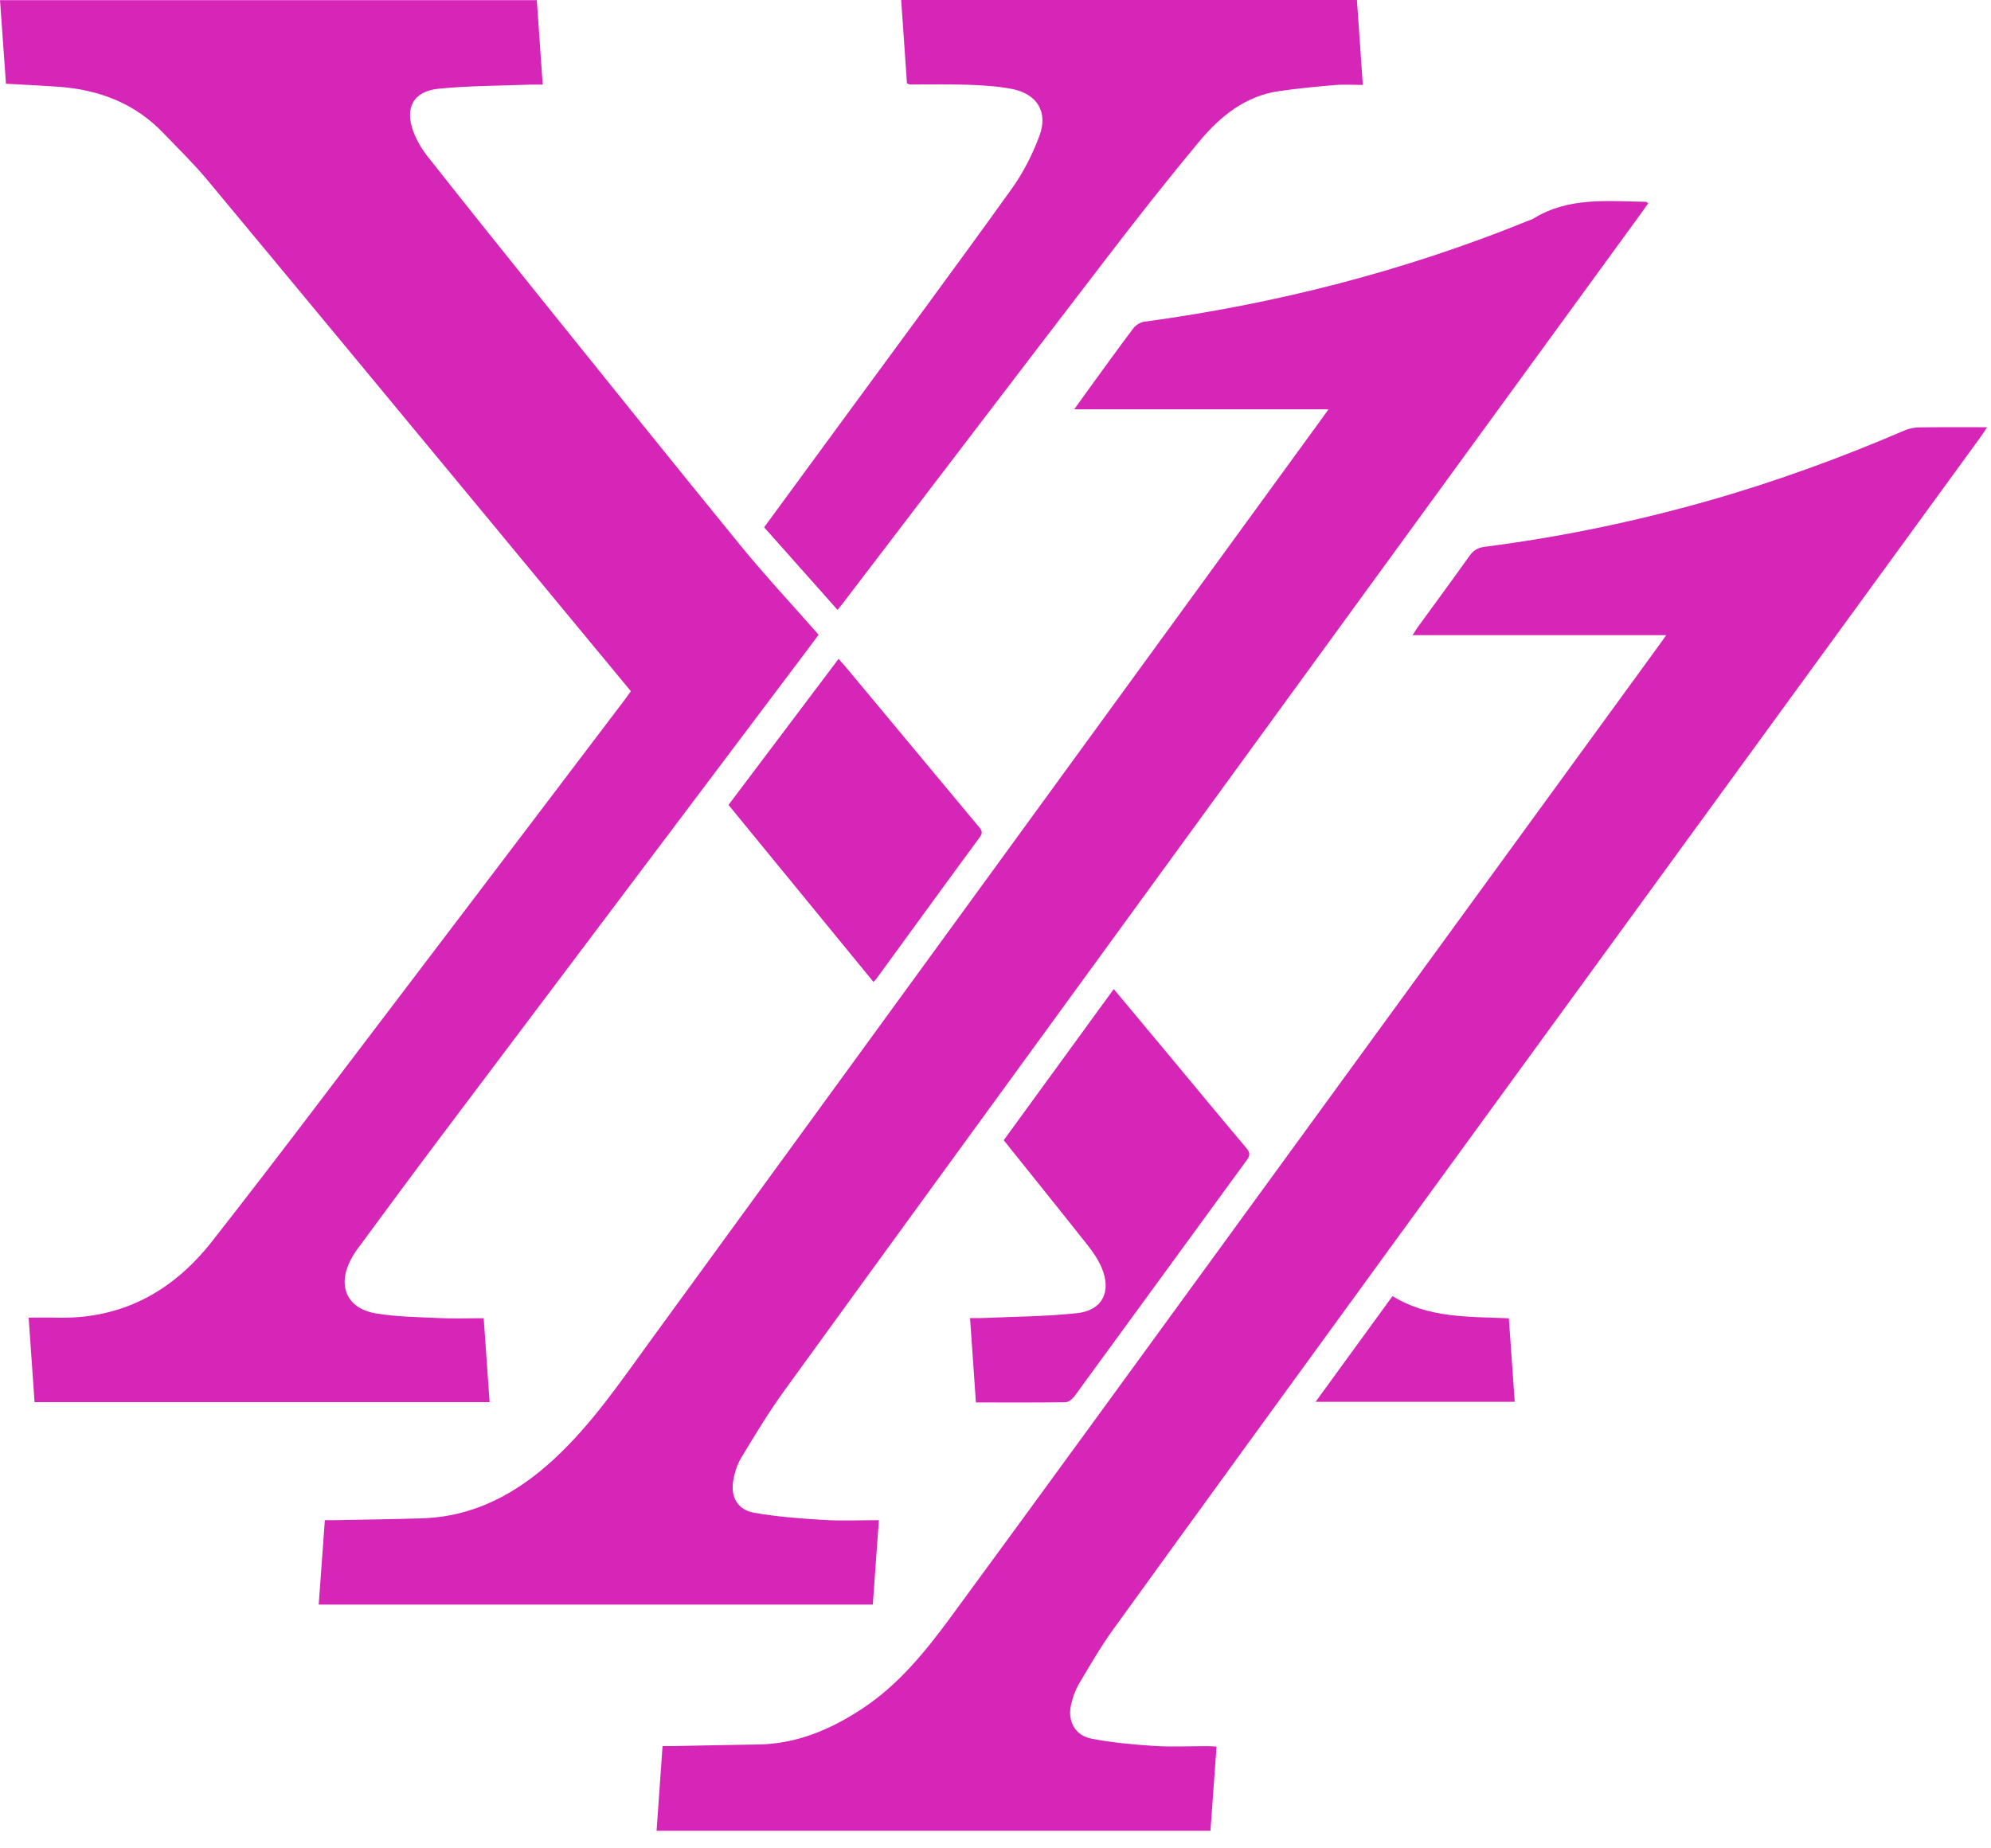
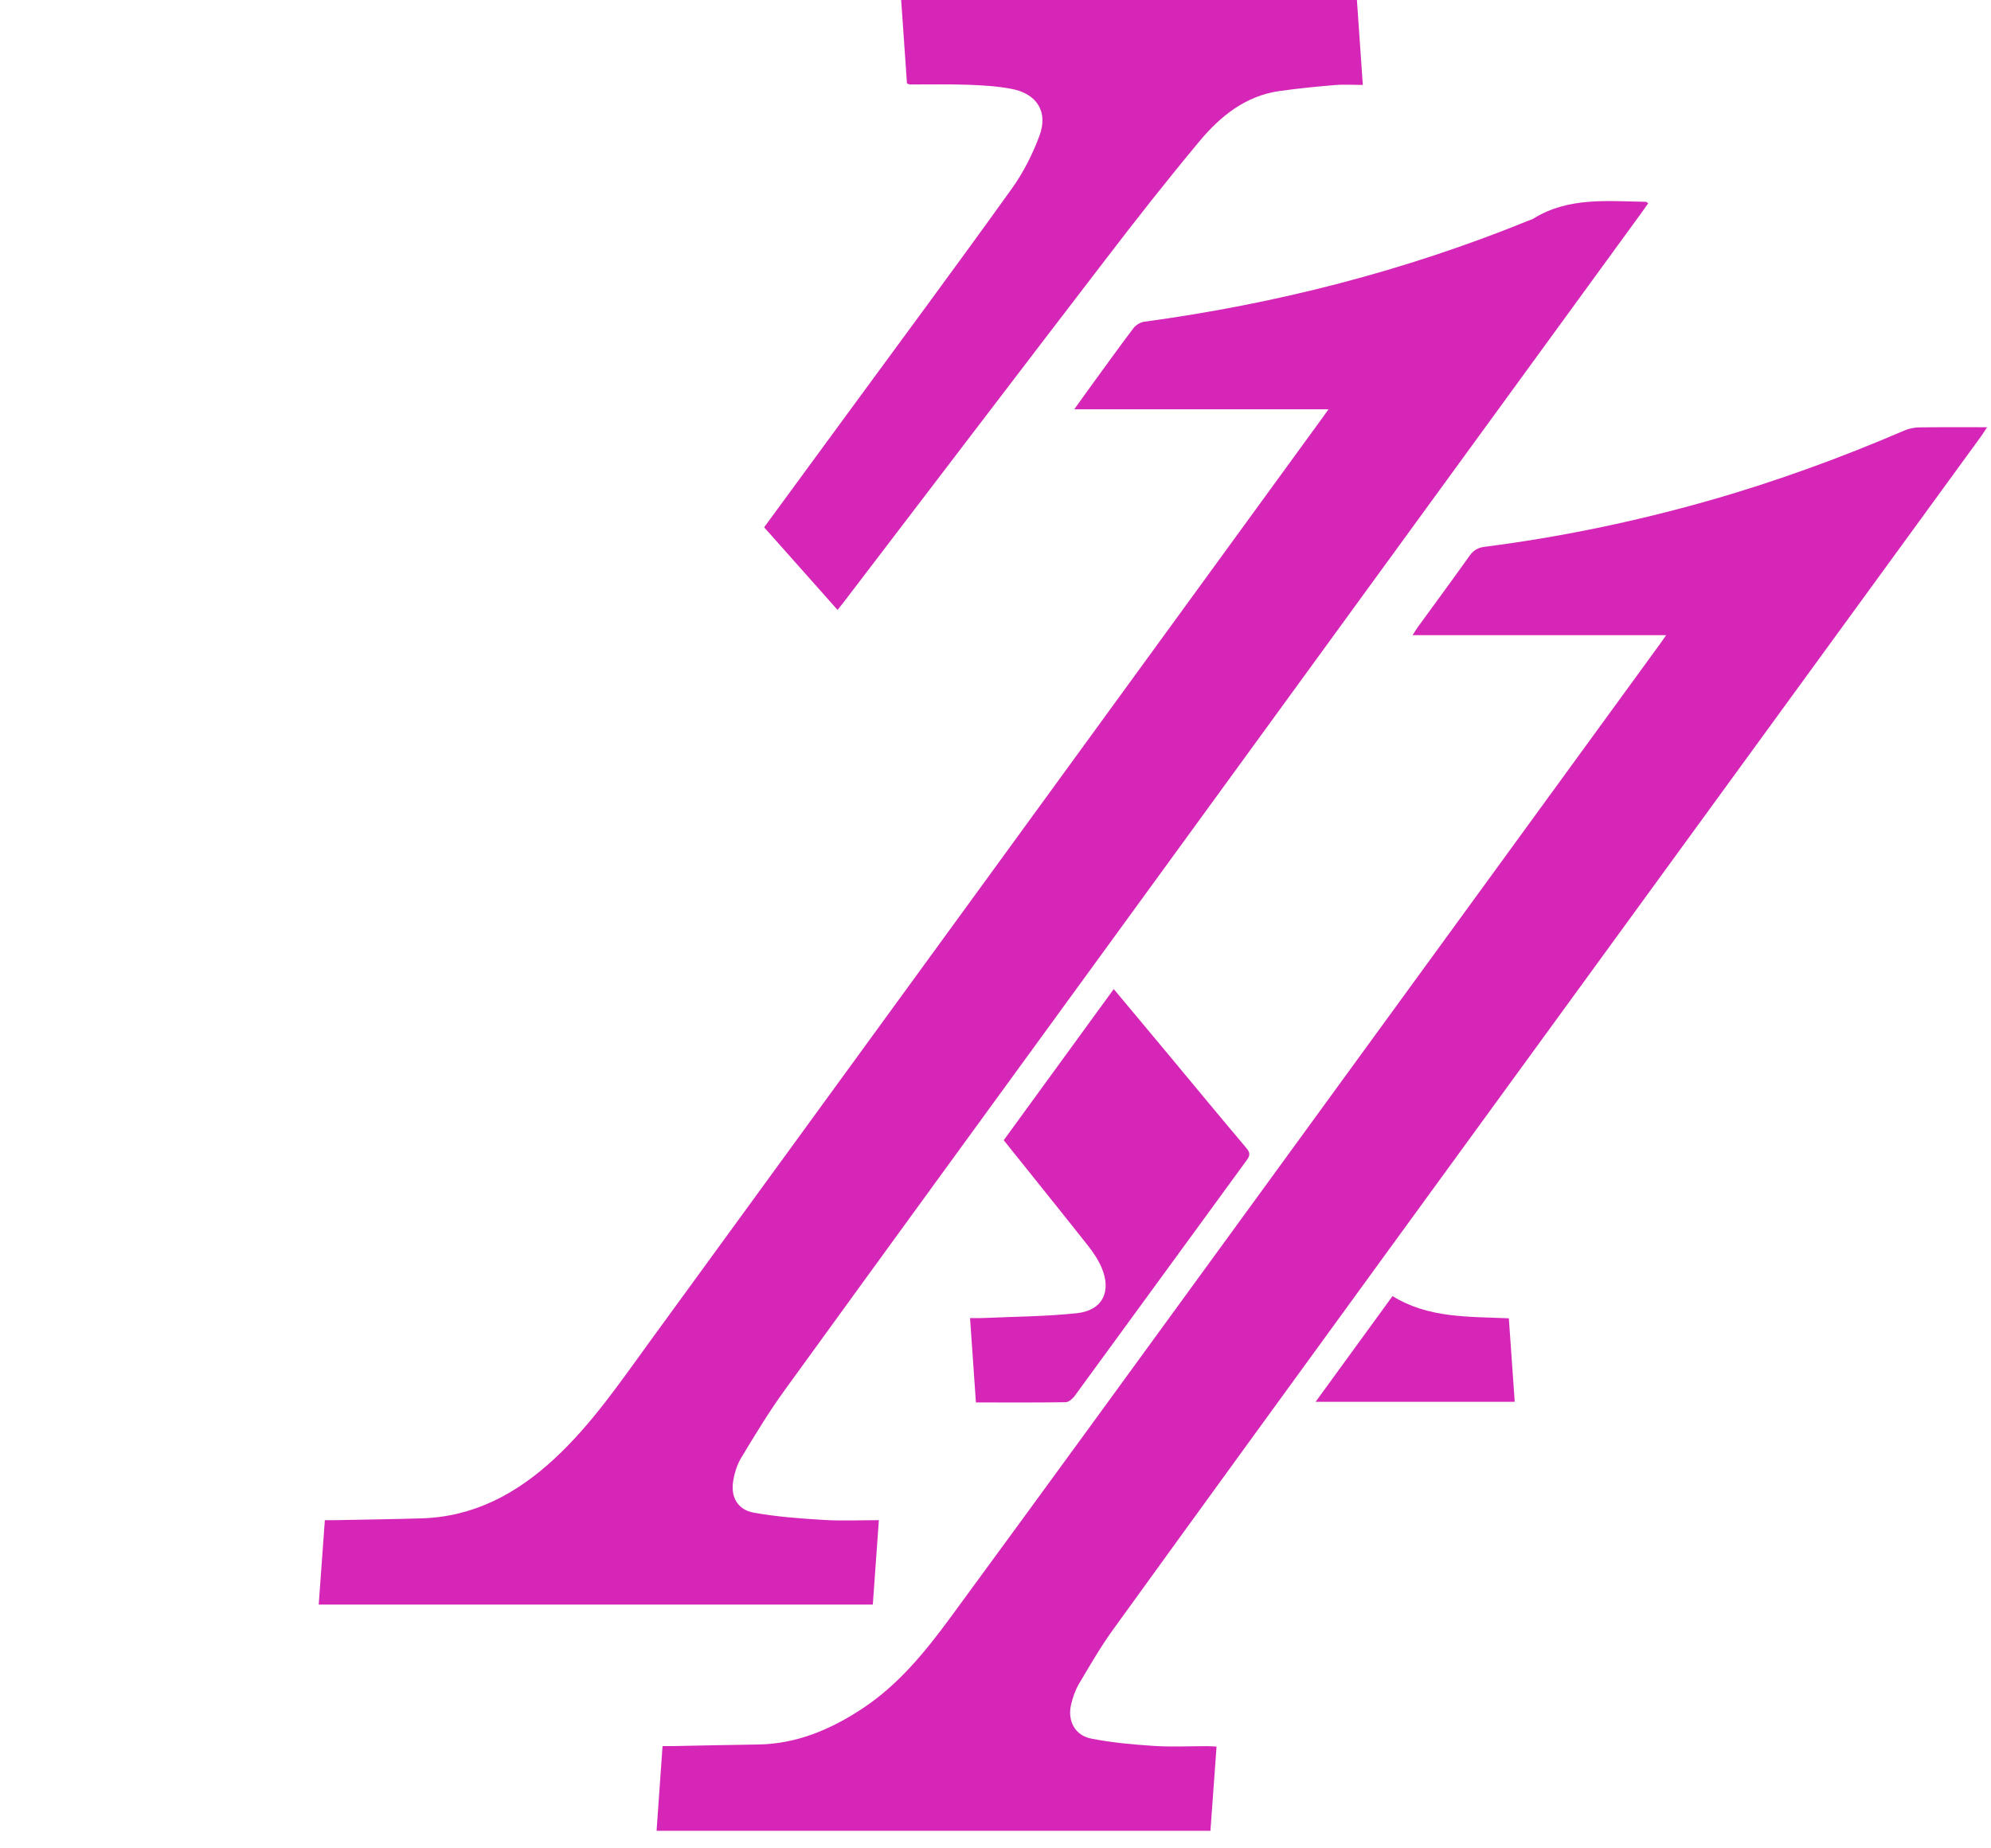
<svg xmlns="http://www.w3.org/2000/svg" width="84" height="78" viewBox="0 0 84 78" fill="none">
-   <path d="M26.615 29.168C24.556 26.682 22.524 24.22 20.488 21.761C16.568 17.028 12.654 12.291 8.724 7.568C8.156 6.886 7.511 6.265 6.896 5.62C5.691 4.357 4.176 3.785 2.469 3.661C1.747 3.611 1.025 3.577 0.252 3.534C0.168 2.375 0.084 1.202 0 0.006H22.648C22.729 1.172 22.812 2.341 22.896 3.57C22.712 3.57 22.567 3.567 22.419 3.57C21.113 3.621 19.799 3.614 18.499 3.745C17.441 3.853 17.068 4.548 17.438 5.549C17.576 5.922 17.791 6.285 18.039 6.601C19.631 8.616 21.237 10.625 22.849 12.627C25.641 16.097 28.426 19.57 31.241 23.02C32.286 24.3 33.418 25.51 34.536 26.786C34.372 27.008 34.2 27.24 34.029 27.468C28.856 34.338 23.683 41.207 18.513 48.08C17.357 49.615 16.222 51.164 15.08 52.709C14.965 52.861 14.868 53.029 14.781 53.196C14.23 54.282 14.646 55.219 15.849 55.424C16.722 55.571 17.619 55.581 18.506 55.622C19.128 55.652 19.749 55.629 20.407 55.629C20.491 56.818 20.572 57.98 20.656 59.169H1.458C1.377 58.01 1.297 56.851 1.209 55.605C1.616 55.605 1.982 55.595 2.345 55.605C5.106 55.689 7.266 54.523 8.939 52.394C10.441 50.482 11.915 48.554 13.386 46.619C17.713 40.928 22.033 35.231 26.353 29.534C26.437 29.423 26.518 29.309 26.615 29.171V29.168Z" fill="#D526B8" />
  <path d="M70.299 26.803H59.597C59.691 26.659 59.751 26.555 59.822 26.457C60.547 25.459 61.28 24.468 61.995 23.461C62.163 23.222 62.355 23.108 62.64 23.075C65.808 22.668 68.928 22.023 72.002 21.153C74.851 20.347 77.629 19.336 80.347 18.167C80.538 18.086 80.76 18.039 80.968 18.036C81.895 18.022 82.826 18.029 83.833 18.029C83.733 18.183 83.665 18.298 83.592 18.398C75.261 29.843 66.926 41.285 58.599 52.73C54.716 58.068 50.836 63.405 46.969 68.757C46.442 69.486 45.988 70.272 45.528 71.048C45.37 71.316 45.259 71.626 45.189 71.931C45.031 72.62 45.347 73.231 46.039 73.369C46.905 73.54 47.796 73.618 48.679 73.678C49.428 73.725 50.181 73.688 50.93 73.688C51.054 73.688 51.178 73.698 51.326 73.705C51.239 74.907 51.155 76.083 51.068 77.259H27.701C27.785 76.066 27.869 74.894 27.953 73.685C28.121 73.685 28.258 73.685 28.396 73.685C29.592 73.661 30.788 73.634 31.98 73.618C33.63 73.594 35.074 72.972 36.418 72.079C37.916 71.081 39.035 69.704 40.083 68.28C44.026 62.908 47.943 57.517 51.867 52.129C57.924 43.811 63.98 35.493 70.034 27.176C70.108 27.075 70.178 26.971 70.296 26.803H70.299Z" fill="#D526B8" />
  <path d="M13.447 67.712C13.534 66.523 13.618 65.361 13.705 64.151C13.86 64.151 13.998 64.151 14.135 64.151C15.355 64.128 16.578 64.111 17.797 64.074C19.997 64.007 21.808 63.026 23.377 61.571C24.956 60.113 26.162 58.336 27.418 56.61C36.861 43.646 46.297 30.677 55.736 17.71C55.824 17.589 55.911 17.465 56.049 17.273H45.322C45.551 16.954 45.726 16.709 45.9 16.467C46.535 15.594 47.167 14.713 47.818 13.85C47.919 13.719 48.107 13.601 48.269 13.578C53.848 12.822 59.263 11.435 64.484 9.312C64.554 9.282 64.631 9.265 64.695 9.224C66.173 8.307 67.816 8.492 69.435 8.516C69.455 8.516 69.479 8.539 69.539 8.573C69.445 8.707 69.358 8.838 69.264 8.966C61.621 19.463 53.976 29.961 46.337 40.462C41.923 46.529 37.502 52.592 33.102 58.669C32.447 59.573 31.865 60.533 31.288 61.491C31.106 61.786 30.992 62.142 30.935 62.488C30.817 63.174 31.123 63.715 31.805 63.835C32.776 64.01 33.767 64.081 34.751 64.141C35.507 64.188 36.269 64.151 37.079 64.151C36.992 65.361 36.911 66.523 36.824 67.712H13.447Z" fill="#D526B8" />
  <path d="M38.265 3.52C38.185 2.368 38.104 1.196 38.02 0H57.248C57.329 1.179 57.41 2.341 57.497 3.584C57.08 3.584 56.687 3.557 56.304 3.591C55.532 3.655 54.759 3.732 53.993 3.84C52.539 4.041 51.474 4.915 50.584 5.986C49.226 7.619 47.913 9.288 46.623 10.975C42.938 15.778 39.273 20.599 35.598 25.409C35.521 25.51 35.44 25.607 35.336 25.738C34.298 24.569 33.273 23.414 32.239 22.252C33.371 20.71 34.483 19.191 35.595 17.673C37.963 14.441 40.348 11.223 42.683 7.968C43.173 7.286 43.566 6.507 43.858 5.721C44.228 4.713 43.744 3.957 42.686 3.752C42.091 3.638 41.477 3.601 40.869 3.578C40.042 3.547 39.216 3.567 38.386 3.564C38.363 3.564 38.339 3.547 38.269 3.52H38.265Z" fill="#D526B8" />
  <path d="M41.174 59.186C41.09 57.994 41.013 56.841 40.926 55.622C41.124 55.622 41.282 55.629 41.44 55.622C42.77 55.562 44.11 55.558 45.431 55.417C46.512 55.303 46.905 54.507 46.479 53.499C46.337 53.166 46.126 52.851 45.901 52.565C44.735 51.09 43.553 49.626 42.347 48.117C43.879 46.011 45.424 43.892 46.989 41.738C47.775 42.682 48.531 43.589 49.287 44.493C50.385 45.813 51.477 47.137 52.586 48.45C52.75 48.645 52.744 48.762 52.596 48.964C50.174 52.28 47.758 55.602 45.337 58.914C45.249 59.032 45.091 59.169 44.964 59.173C43.717 59.193 42.474 59.183 41.174 59.183V59.186Z" fill="#D526B8" />
-   <path d="M30.736 33.968C32.292 31.902 33.82 29.873 35.379 27.804C35.506 27.952 35.614 28.07 35.718 28.19C37.566 30.411 39.413 32.628 41.261 34.848C41.385 34.996 41.503 35.104 41.335 35.332C39.873 37.317 38.426 39.316 36.971 41.308C36.941 41.349 36.904 41.379 36.85 41.436C34.814 38.95 32.785 36.471 30.736 33.968Z" fill="#D526B8" />
  <path d="M55.505 59.156C56.6 57.651 57.665 56.19 58.75 54.695C60.261 55.632 61.948 55.558 63.658 55.632C63.742 56.801 63.822 57.964 63.906 59.156H55.502H55.505Z" fill="#D526B8" />
</svg>